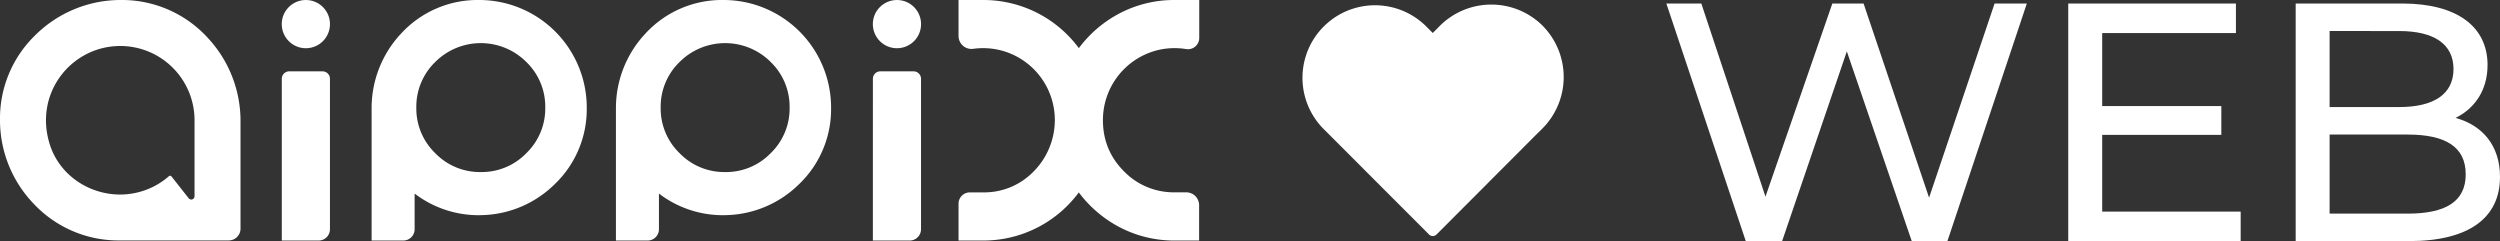
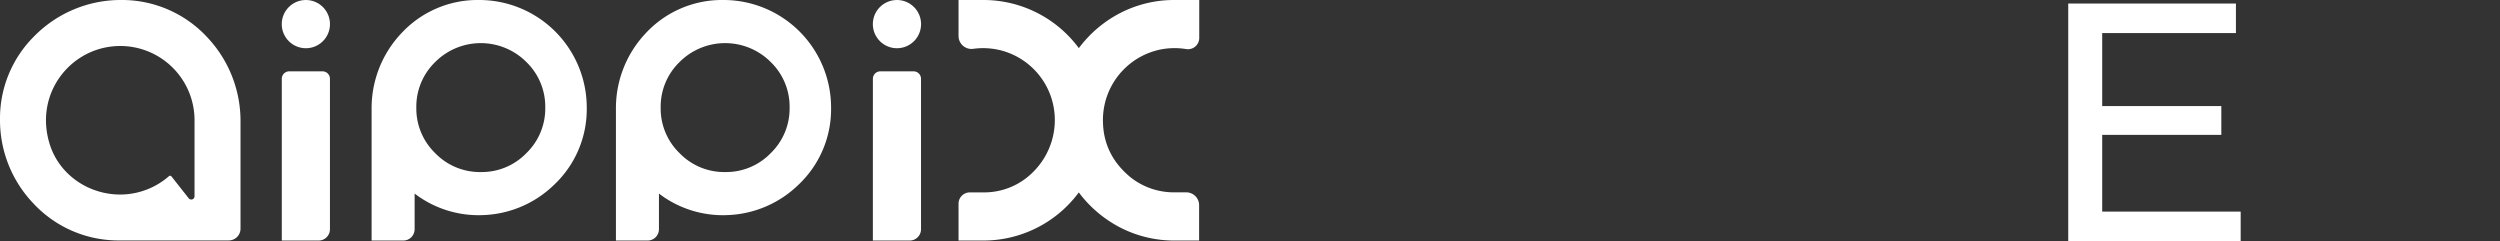
<svg xmlns="http://www.w3.org/2000/svg" viewBox="0 0 938.09 90.48">
  <rect x="0" y="0" width="938.09" height="90.48" fill="#333333" stroke="none" />
  <defs>
    <style>.cls-1{fill:#fff;}</style>
  </defs>
  <title>aippixloveweb-whiteAsset 24</title>
  <g id="Layer_2" data-name="Layer 2">
    <g id="Layer_1-2" data-name="Layer 1">
      <path class="cls-1" d="M434.08,18.89A27.11,27.11,0,0,1,445,18.4a4.23,4.23,0,0,0,5-4.14V0h-9.19A44.17,44.17,0,0,0,420.3,4.91a45.36,45.36,0,0,0-15.48,13.15A44.52,44.52,0,0,0,368.87,0h-9.19V13.57a4.86,4.86,0,0,0,5.66,4.73,27.21,27.21,0,0,1,10.2.59,27,27,0,0,1,20.27,26.33,27.46,27.46,0,0,1-8.19,19.36,25.83,25.83,0,0,1-18.75,7.61h-4.94a4.25,4.25,0,0,0-4.25,4.25V90.26h9.19a44.52,44.52,0,0,0,35.94-18.06A45.36,45.36,0,0,0,420.3,85.35a44.17,44.17,0,0,0,20.46,4.91h9.19V77a4.83,4.83,0,0,0-4.83-4.83h-4.35A26.11,26.11,0,0,1,424,66.35q-10.14-8.5-10.14-21.22a27,27,0,0,1,20.27-26.24Z" />
      <path class="cls-1" d="M179.79,0h0a39,39,0,0,0-29.19,12.49,40.89,40.89,0,0,0-11.16,28.4V90.26h11.9A4.25,4.25,0,0,0,155.58,86V72.63a39.48,39.48,0,0,0,25.73,8.08A40.2,40.2,0,0,0,208,69.26a38.94,38.94,0,0,0,12.17-28.89h0A40.37,40.37,0,0,0,179.79,0Zm.62,64.56a23.3,23.3,0,0,1-17.1-7.09,23.3,23.3,0,0,1-7.09-17.1,23.3,23.3,0,0,1,7.09-17.1,24.17,24.17,0,0,1,34.2,0,23.3,23.3,0,0,1,7.09,17.1,23.3,23.3,0,0,1-7.09,17.1A23.3,23.3,0,0,1,180.41,64.56Z" />
      <path class="cls-1" d="M271.47,0h0a39,39,0,0,0-29.19,12.49,40.88,40.88,0,0,0-11.16,28.4V90.26H243A4.25,4.25,0,0,0,247.26,86V72.63A39.48,39.48,0,0,0,273,80.71a40.2,40.2,0,0,0,26.68-11.45,38.94,38.94,0,0,0,12.17-28.89h0A40.37,40.37,0,0,0,271.47,0Zm.63,64.56A23.3,23.3,0,0,1,255,57.47a23.3,23.3,0,0,1-7.09-17.1A23.3,23.3,0,0,1,255,23.27a24.17,24.17,0,0,1,34.2,0,23.3,23.3,0,0,1,7.09,17.1,23.3,23.3,0,0,1-7.09,17.1A23.3,23.3,0,0,1,272.1,64.56Z" />
      <path class="cls-1" d="M78,14.24A43.64,43.64,0,0,0,45.13,0,45.54,45.54,0,0,0,12.75,13.69,43.38,43.38,0,0,0,0,44.73,45.25,45.25,0,0,0,12.42,76.22a43.6,43.6,0,0,0,32.71,14H85.81a4.42,4.42,0,0,0,4.44-4.41V45.74A45.68,45.68,0,0,0,78,14.24ZM73,71.76v1.87a1.23,1.23,0,0,1-2.12.86l-6.52-8.27a.66.66,0,0,0-1-.08A27.87,27.87,0,0,1,45.13,73h0C33.29,73,22.4,65.66,18.75,54.4c-6.26-19.32,8-37.14,26.37-37.14h0A27.87,27.87,0,0,1,73,45.13Z" />
      <path class="cls-1" d="M105.74,90.26h13.81A4.25,4.25,0,0,0,123.81,86V29.56A2.79,2.79,0,0,0,121,26.77H108.53a2.79,2.79,0,0,0-2.79,2.79Z" />
      <circle class="cls-1" cx="114.77" cy="9.05" r="9.05" />
      <path class="cls-1" d="M327.53,90.26h13.81A4.25,4.25,0,0,0,345.6,86V29.56a2.79,2.79,0,0,0-2.79-2.79H330.33a2.79,2.79,0,0,0-2.79,2.79Z" />
      <circle class="cls-1" cx="336.57" cy="9.05" r="9.05" />
-       <path class="cls-1" d="M578.84,9.64a27.34,27.34,0,0,0-38.5,0l-2.71,2.74-2.74-2.74a27.22,27.22,0,0,0-38.48,38.5l2.71,2.71L536.23,88a2,2,0,0,0,2.8,0L576.1,50.86l2.74-2.71a27.37,27.37,0,0,0,0-38.5Z" />
-       <path class="cls-1" d="M760.54,1.32l-29.8,89.15H717.36L693,19.28,668.71,90.48H655.08L625.28,1.32H638.4l24.07,72.47L687.56,1.32h11.72l24.58,72.85L748.44,1.32Z" />
      <path class="cls-1" d="M840.78,79.4V90.48h-64.7V1.32H839V12.4H788.82V39.79h44.7V50.61h-44.7V79.4Z" />
-       <path class="cls-1" d="M938.09,66.4c0,15.28-11.59,24.07-34.13,24.07H861.42V1.32h40c20.5,0,32,8.66,32,23.05,0,9.68-5,16.43-12,19.87C931.47,47,938.09,54.56,938.09,66.4ZM874.15,11.64V40.17h26.11c13,0,20.38-4.84,20.38-14.26s-7.39-14.26-20.38-14.26Zm51.07,53.75c0-10.32-7.64-14.9-21.78-14.9H874.15V80.16h29.29C917.58,80.16,925.23,75.7,925.23,65.39Z" />
    </g>
  </g>
</svg>